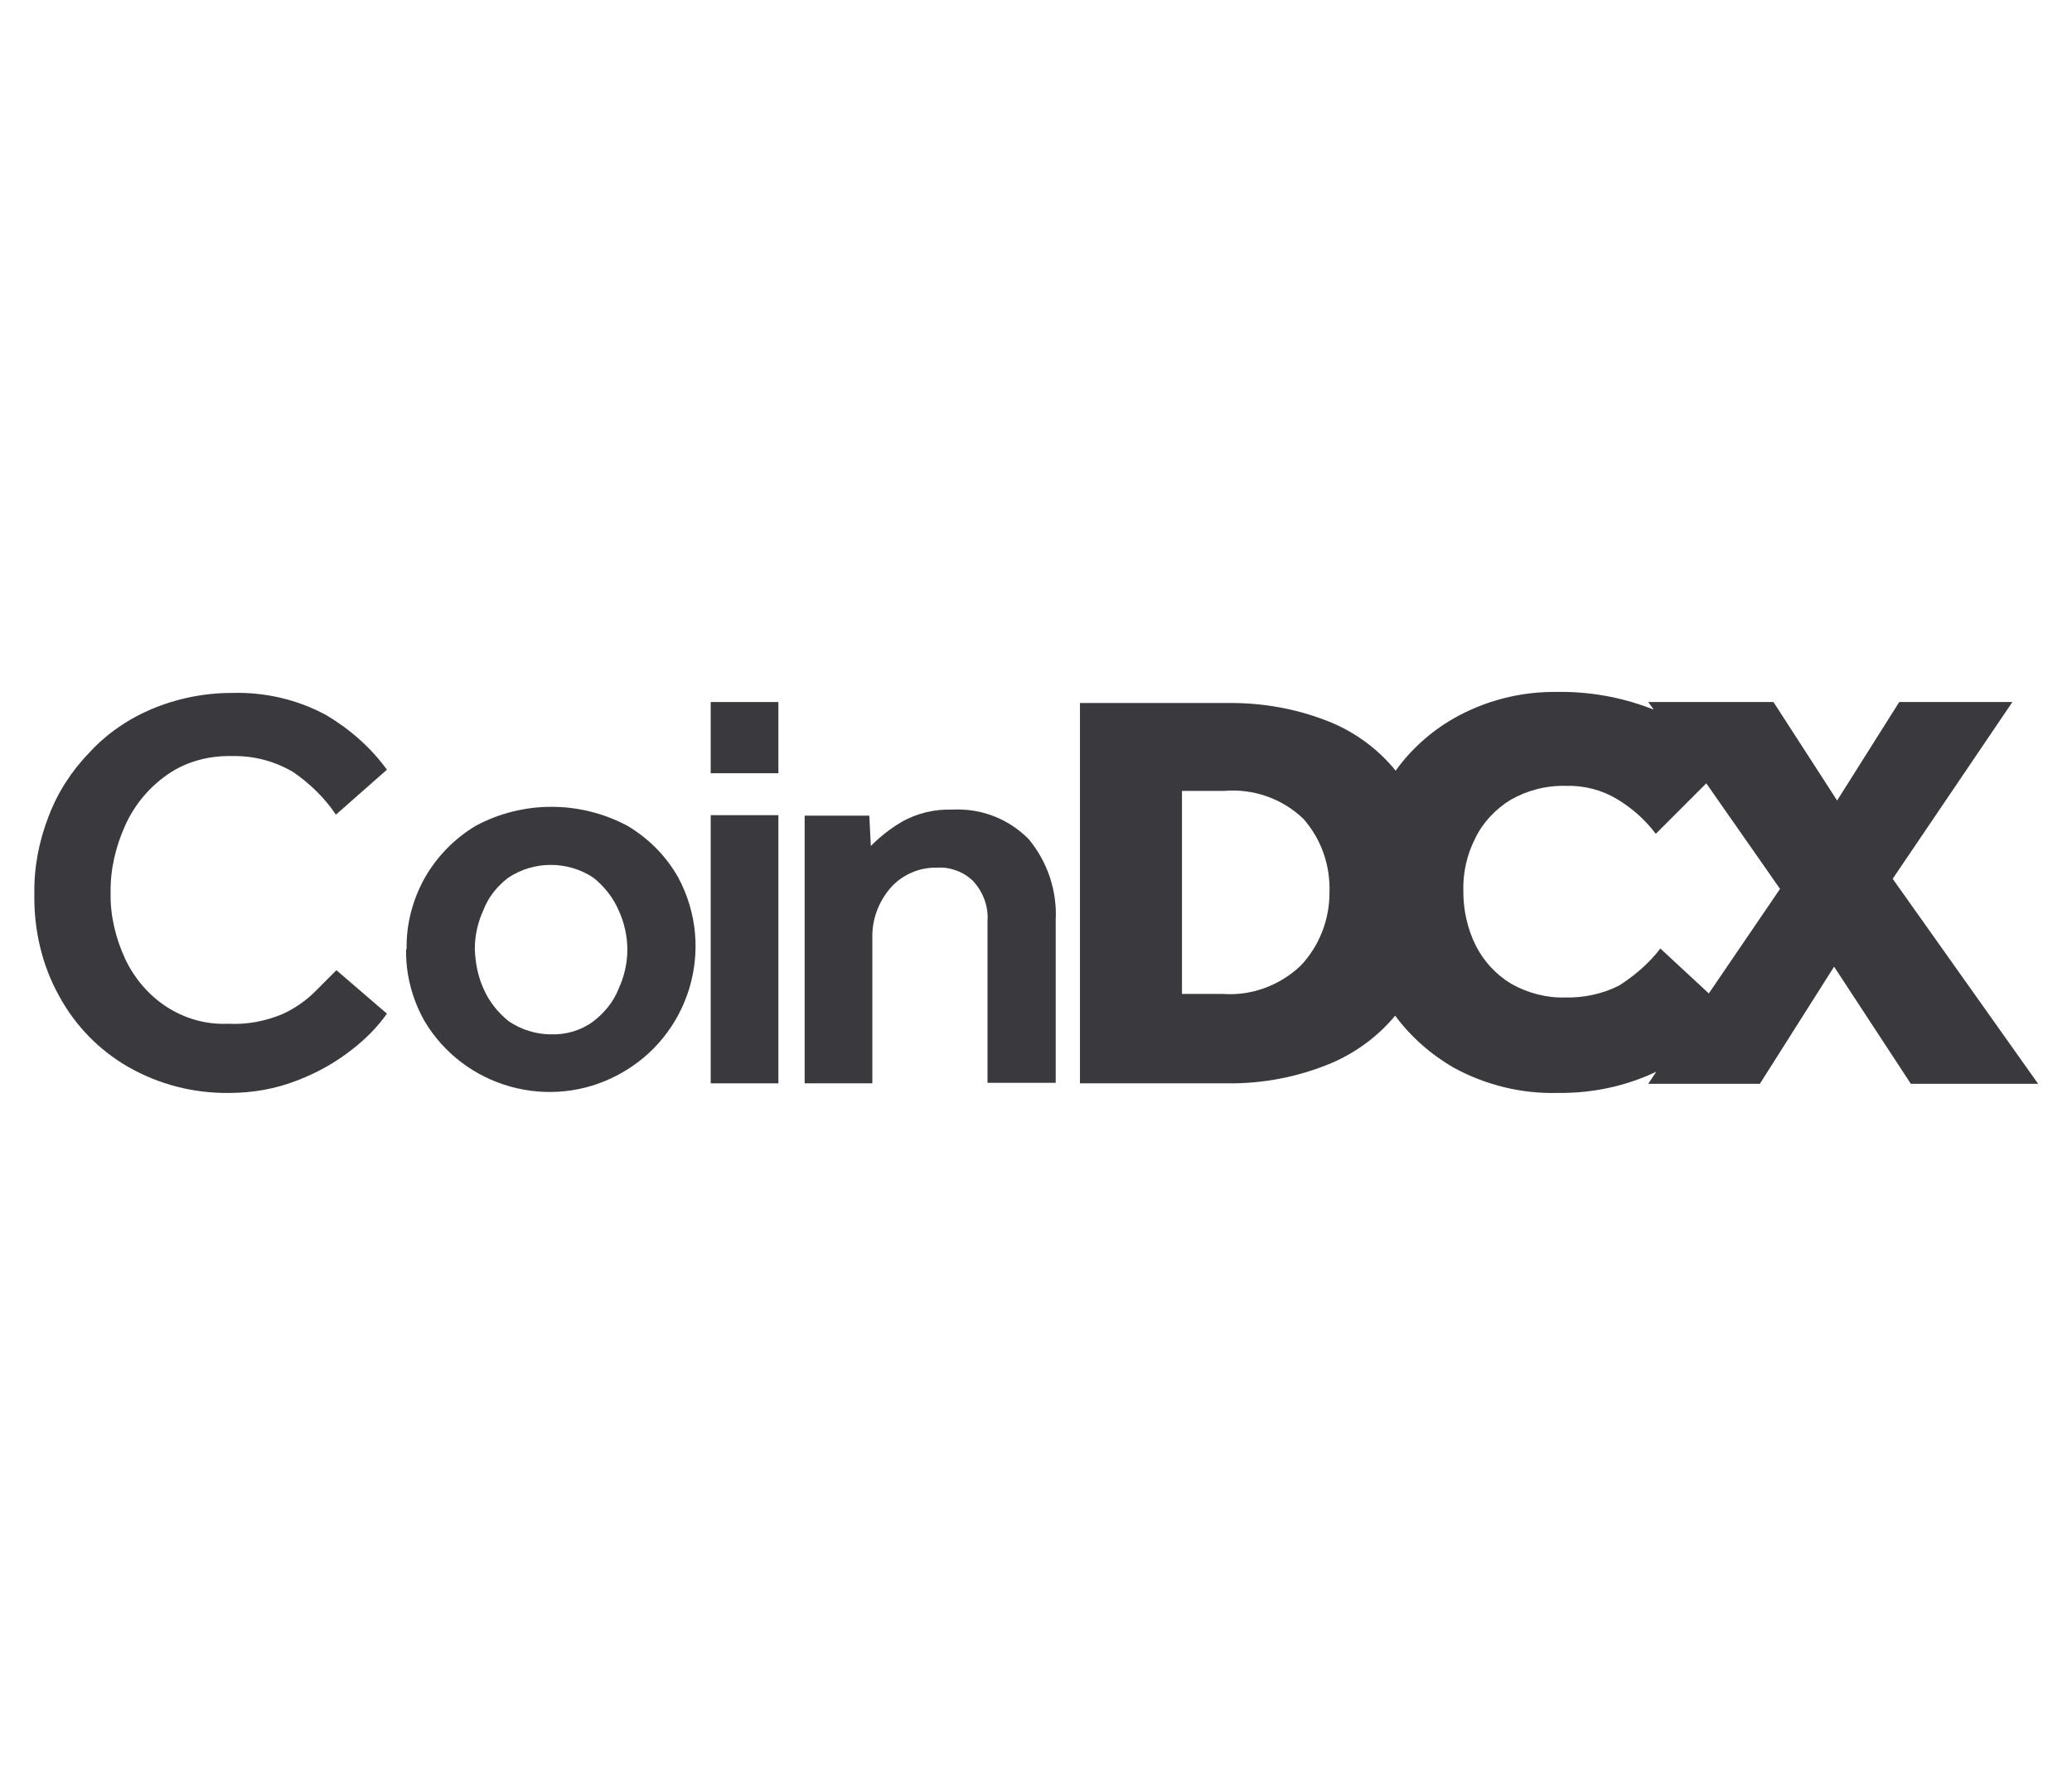
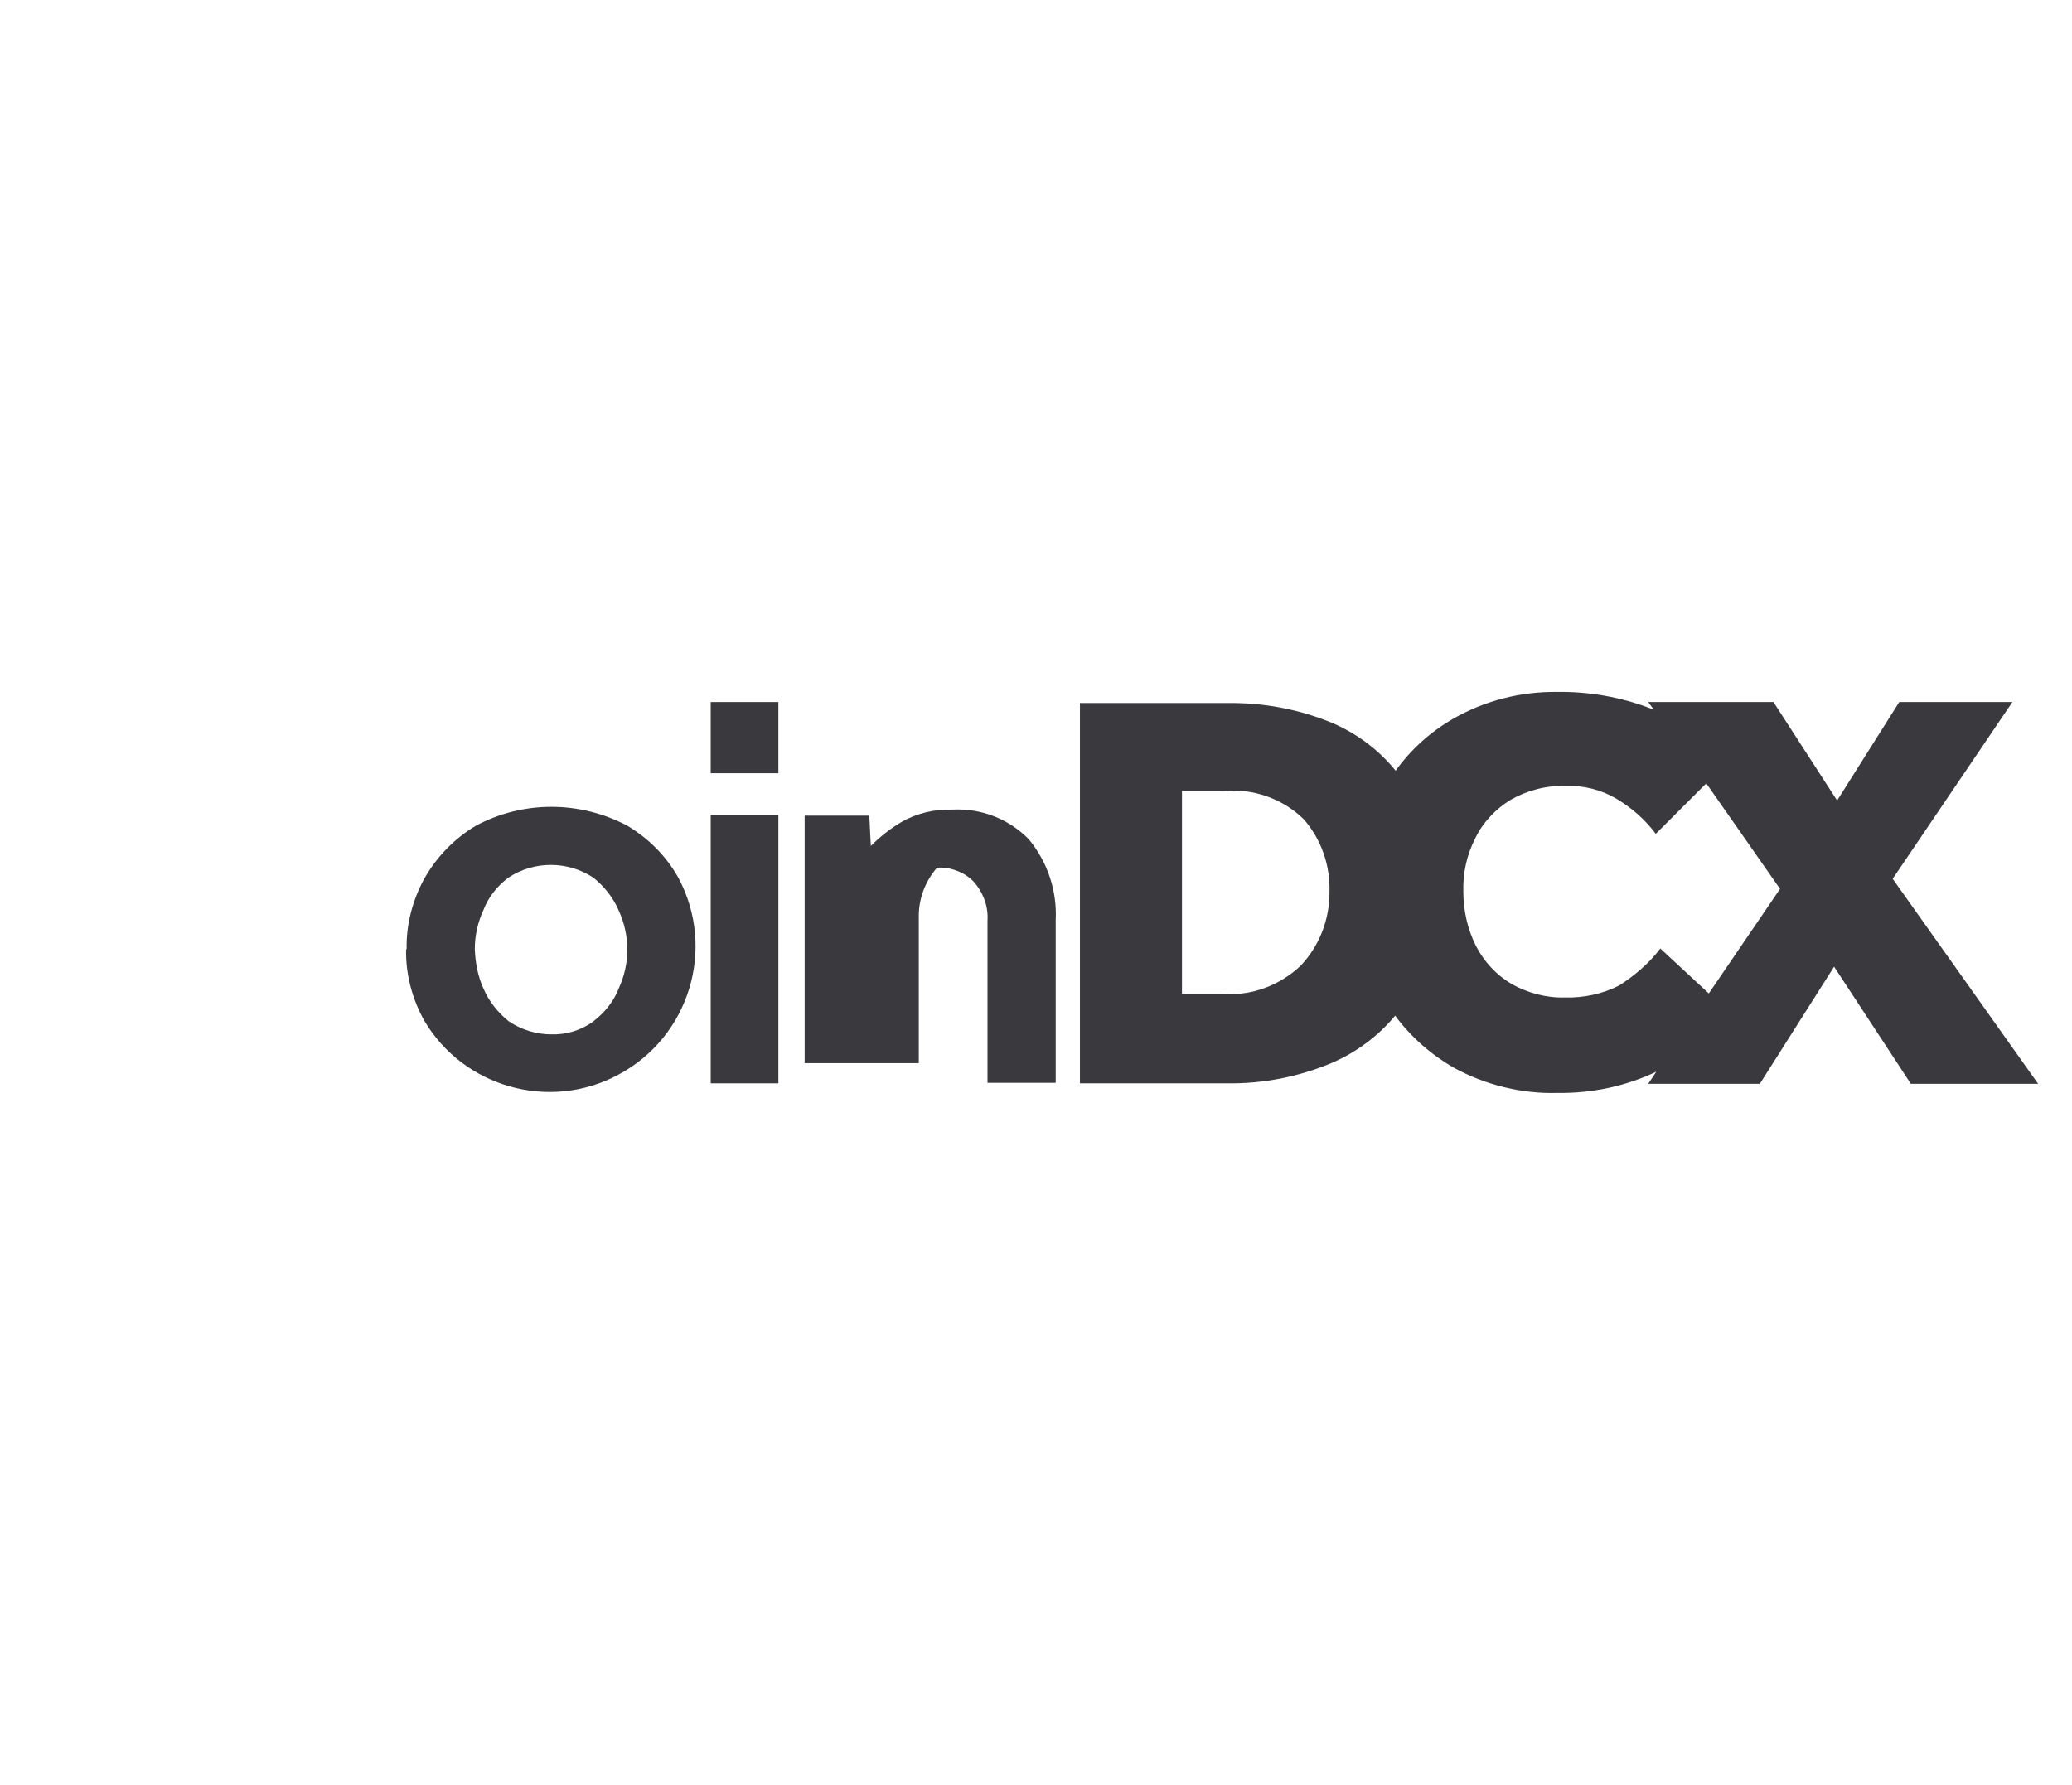
<svg xmlns="http://www.w3.org/2000/svg" version="1.1" id="Layer_1" x="0px" y="0px" viewBox="0 0 410.2 353.5" style="enable-background:new 0 0 410.2 353.5;" xml:space="preserve">
  <style type="text/css">
	.st0{fill:#3A393E;}
</style>
  <g>
-     <path class="st0" d="M66.6,192.1l10,8.6c-1.9,2.7-4.2,5-6.9,7.1c-3.3,2.6-6.9,4.6-10.8,6.1c-4.3,1.7-8.9,2.5-13.5,2.5   c-7.1,0.1-14-1.7-20.1-5.2c-5.7-3.3-10.4-8.1-13.6-14c-3.4-6.1-5-13.1-4.9-20.1c-0.1-5.3,0.9-10.5,2.8-15.4   c1.8-4.8,4.6-9.1,8.1-12.7c3.4-3.7,7.6-6.6,12.3-8.6c5-2.1,10.4-3.2,15.9-3.2c6.5-0.2,13,1.3,18.7,4.4c4.7,2.8,8.8,6.4,12,10.8   l-10.1,8.9c-2.2-3.3-5.1-6.1-8.4-8.4c-3.7-2.2-7.9-3.3-12.2-3.2c-4.6-0.1-9.1,1.1-12.8,3.7c-3.6,2.5-6.5,6-8.3,10   c-1.9,4.2-3,8.8-2.9,13.4c-0.1,4.5,1,9,2.9,13.1c1.8,3.8,4.6,7.1,8.1,9.4c3.7,2.4,7.9,3.6,12.3,3.4c3.7,0.2,7.3-0.5,10.7-1.9   c2.4-1.1,4.6-2.6,6.5-4.5L66.6,192.1" />
    <path class="st0" d="M80.5,187.9c-0.1-4.9,1.2-9.8,3.6-14.1c2.4-4.2,5.9-7.8,10.1-10.3c9.3-5,20.6-5,30,0c4.2,2.5,7.7,6,10.1,10.3   c7.5,14,2.2,31.5-11.9,39c-13.6,7.3-30.6,2.5-38.4-10.7c-2.4-4.3-3.7-9.2-3.6-14.1L80.5,187.9z M109.1,204.8c3,0.1,6-0.8,8.4-2.6   c2.2-1.7,4-3.9,5-6.5c1.1-2.4,1.7-5,1.7-7.7c0-2.6-0.6-5.3-1.7-7.7c-1.1-2.6-2.9-4.8-5-6.5c-5.1-3.4-11.8-3.4-16.9,0   c-2.2,1.7-3.9,3.8-4.9,6.4c-1.1,2.4-1.7,5-1.7,7.7c0.1,2.7,0.6,5.4,1.7,7.8c1.1,2.6,2.9,4.8,5,6.5   C103.2,203.9,106.2,204.8,109.1,204.8" />
    <path class="st0" d="M140.7,139h13.4v14.1h-13.4V139z M140.7,161.4h13.4v53.1h-13.4V161.4z" />
-     <path class="st0" d="M159.3,214.5v-53h12.8l0.3,6c1.8-1.8,3.8-3.4,6-4.7c3.1-1.8,6.6-2.6,10.1-2.5c5.7-0.3,11.2,1.8,15.2,5.9   c3.7,4.5,5.6,10.2,5.3,16v32.2h-13.5v-32.1c0.2-2.9-0.9-5.7-2.8-7.8c-0.9-0.9-2.1-1.7-3.3-2.1c-1.3-0.5-2.6-0.7-3.9-0.6   c-3.5-0.1-6.9,1.4-9.2,4c-2.4,2.8-3.7,6.3-3.6,10v28.7H159.3z" />
+     <path class="st0" d="M159.3,214.5v-53h12.8l0.3,6c1.8-1.8,3.8-3.4,6-4.7c3.1-1.8,6.6-2.6,10.1-2.5c5.7-0.3,11.2,1.8,15.2,5.9   c3.7,4.5,5.6,10.2,5.3,16v32.2h-13.5v-32.1c0.2-2.9-0.9-5.7-2.8-7.8c-0.9-0.9-2.1-1.7-3.3-2.1c-1.3-0.5-2.6-0.7-3.9-0.6   c-2.4,2.8-3.7,6.3-3.6,10v28.7H159.3z" />
    <path class="st0" d="M374.7,174l23.7-35H376l-12.3,19.5l-12.6-19.5h-24.8l1.1,1.5l-0.8-0.3c-5.8-2.2-12.1-3.3-18.3-3.2   c-7.2-0.1-14.3,1.7-20.6,5.3c-4.5,2.6-8.4,6.1-11.4,10.3c-3.3-4.1-7.6-7.3-12.4-9.4c-6.7-2.8-13.8-4.1-20.9-4h-29.2v75.3h29.1   c7.2,0.1,14.3-1.3,20.9-4.1c4.8-2.1,9.1-5.3,12.4-9.3c3.1,4.2,7.1,7.7,11.6,10.3c6.2,3.4,13.4,5.2,20.5,5   c6.8,0.1,13.5-1.3,19.6-4.2l-1.6,2.4h22.1l14.7-23.2l15.2,23.2h25.2L374.7,174z M257.5,191.2c-4.1,3.9-9.7,6-15.3,5.6H234v-40.2   h8.3c5.8-0.5,11.6,1.5,15.8,5.6c3.5,4,5.3,9.2,5.1,14.6C263.2,182.1,261.2,187.3,257.5,191.2L257.5,191.2z M338.3,196.7l-9.6-8.9   c-2.2,2.9-5,5.3-8.1,7.3c-3.3,1.7-7.1,2.5-10.8,2.4c-3.7,0.1-7.4-0.9-10.6-2.7c-3-1.8-5.4-4.4-7-7.5c-1.7-3.4-2.5-7.1-2.5-10.8   c-0.1-3.7,0.7-7.3,2.4-10.6c1.5-3.1,4-5.7,6.9-7.5c3.3-1.9,7.1-2.9,11-2.8c3.6-0.1,7.1,0.8,10.1,2.6c3,1.8,5.6,4.1,7.7,6.9l10-10   l14.6,20.9L338.3,196.7z" />
  </g>
</svg>